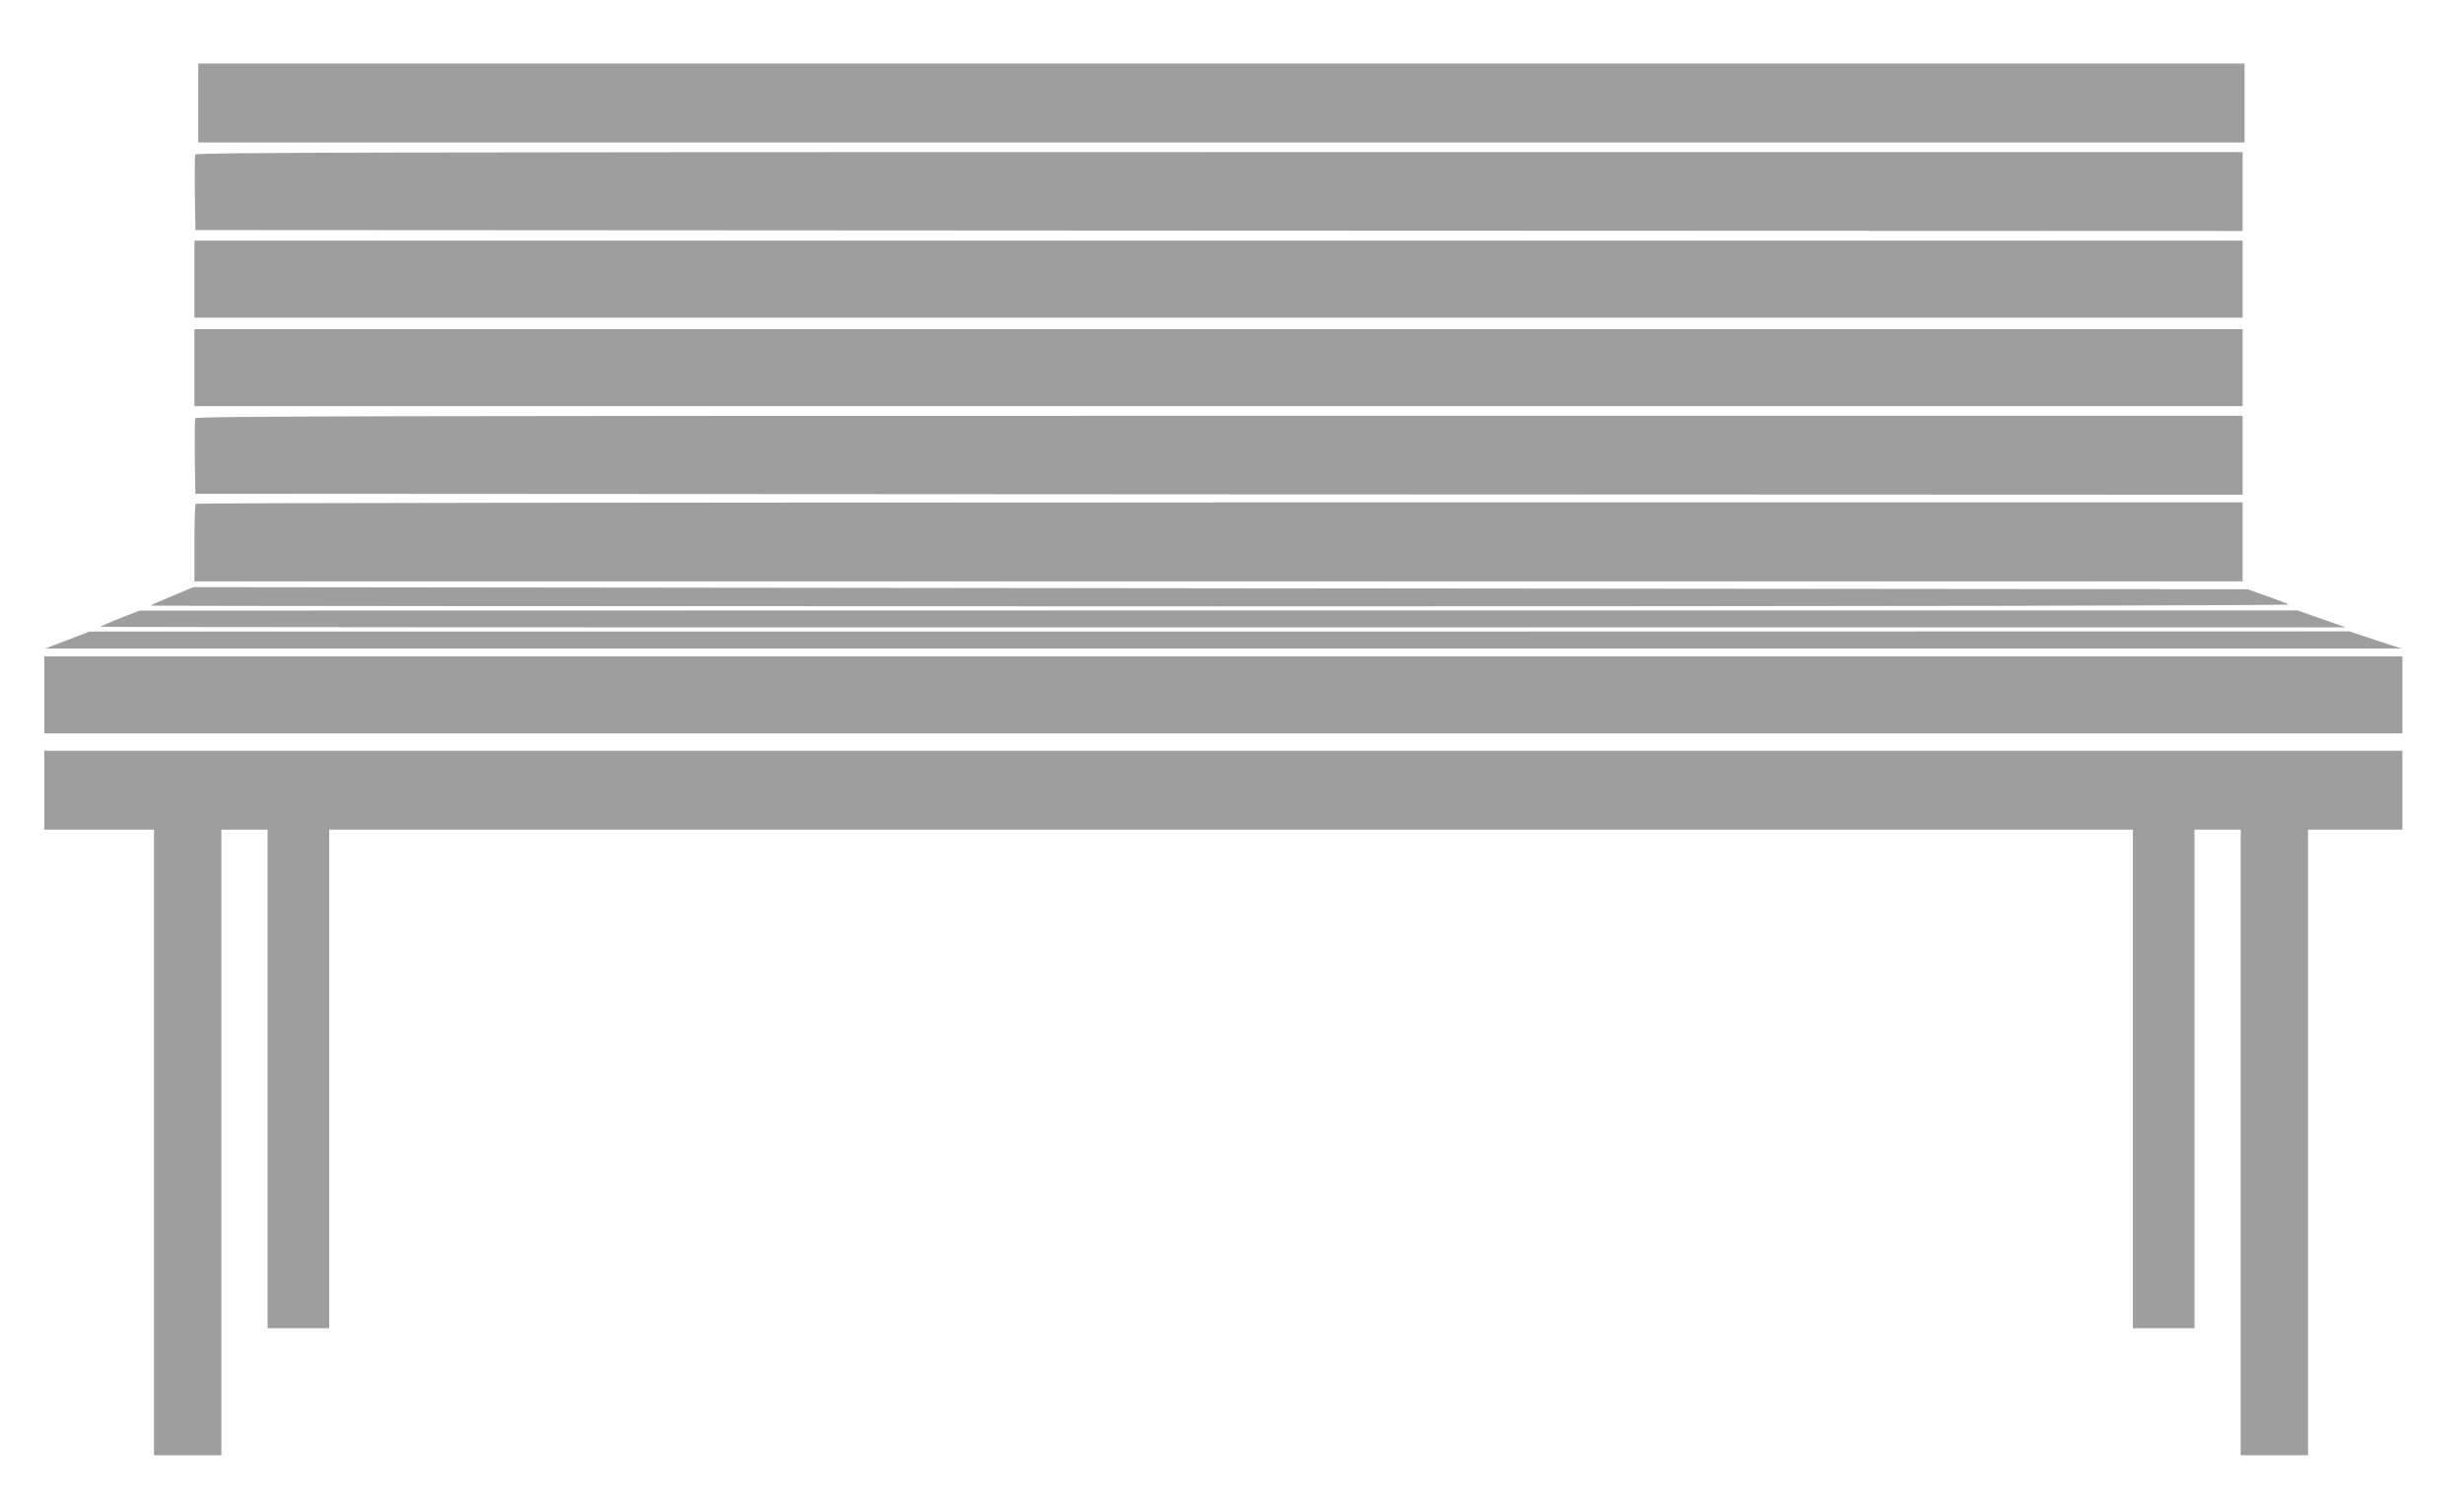
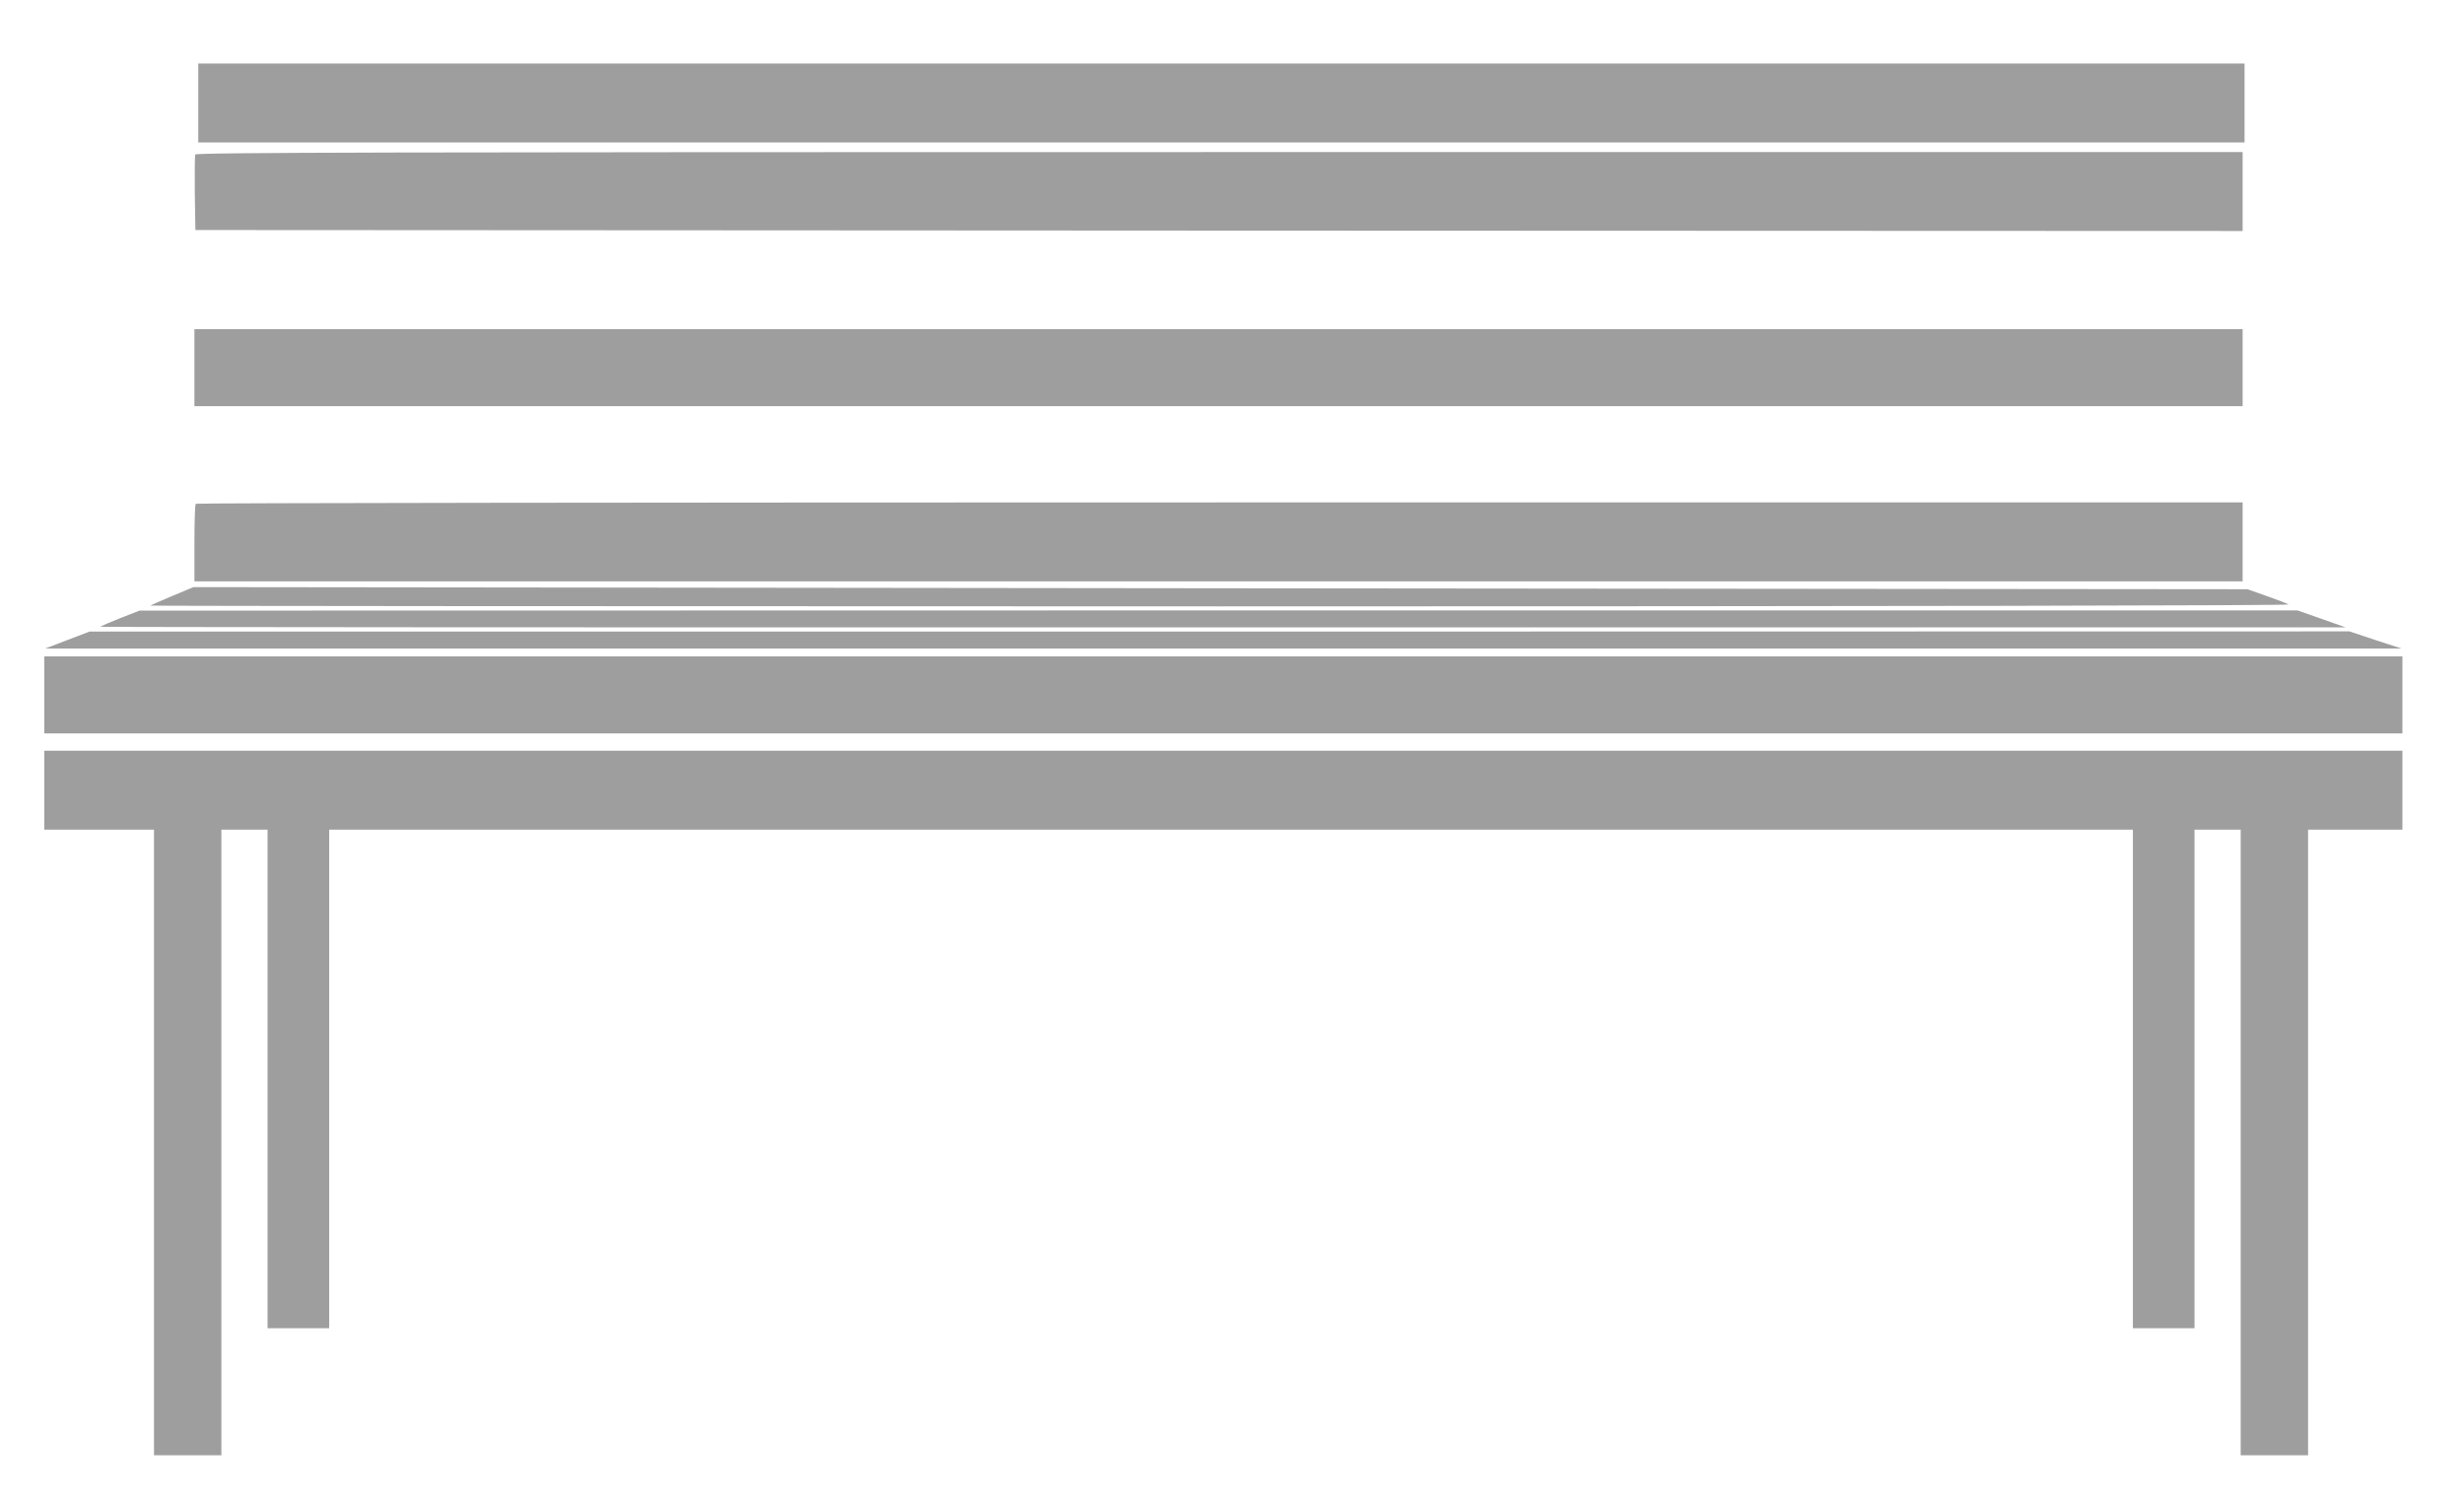
<svg xmlns="http://www.w3.org/2000/svg" version="1.0" width="1280pt" height="781pt" viewBox="0 0 1280 781" preserveAspectRatio="xMidYMid meet">
  <g transform="translate(0,781) scale(0.1,-0.1)" fill="#9e9e9e" stroke="none">
    <path d="M1030 7275 l0 -205 5315 0 5315 0 0 205 0 205 -5315 0 -5315 0 0 -205z" />
    <path d="M1014 7007 c-2 -7 -3 -98 -2 -202 l3 -190 5318 -3 5317 -2 0 205 0 205 -5315 0 c-4311 0 -5317 -2 -5321 -13z" />
-     <path d="M1010 6360 l0 -200 5320 0 5320 0 0 200 0 200 -5320 0 -5320 0 0 -200z" />
    <path d="M1010 5900 l0 -200 5320 0 5320 0 0 200 0 200 -5320 0 -5320 0 0 -200z" />
-     <path d="M1014 5637 c-2 -7 -3 -98 -2 -202 l3 -190 5318 -3 5317 -2 0 205 0 205 -5315 0 c-4311 0 -5317 -2 -5321 -13z" />
    <path d="M1017 5193 c-4 -3 -7 -96 -7 -205 l0 -198 5320 0 5320 0 0 205 0 205 -5313 0 c-2923 0 -5317 -3 -5320 -7z" />
    <path d="M895 4714 c-60 -25 -112 -48 -114 -50 -2 -2 2500 -4 5560 -4 3472 0 5558 4 5548 10 -9 5 -61 25 -115 44 l-99 35 -5335 5 -5335 6 -110 -46z" />
    <path d="M625 4599 c-55 -22 -101 -42 -104 -45 -2 -2 2621 -4 5830 -3 l5834 0 -125 44 -125 44 -5605 0 -5605 -1 -100 -39z" />
    <path d="M350 4485 l-115 -44 6120 0 6120 0 -135 44 -135 45 -5870 -1 -5870 0 -115 -44z" />
    <path d="M230 4200 l0 -200 6125 0 6125 0 0 200 0 200 -6125 0 -6125 0 0 -200z" />
    <path d="M230 3705 l0 -205 285 0 285 0 0 -1625 0 -1625 175 0 175 0 0 1625 0 1625 120 0 120 0 0 -1295 0 -1295 160 0 160 0 0 1295 0 1295 4685 0 4685 0 0 -1295 0 -1295 160 0 160 0 0 1295 0 1295 120 0 120 0 0 -1625 0 -1625 175 0 175 0 0 1625 0 1625 245 0 245 0 0 205 0 205 -6125 0 -6125 0 0 -205z" />
  </g>
</svg>